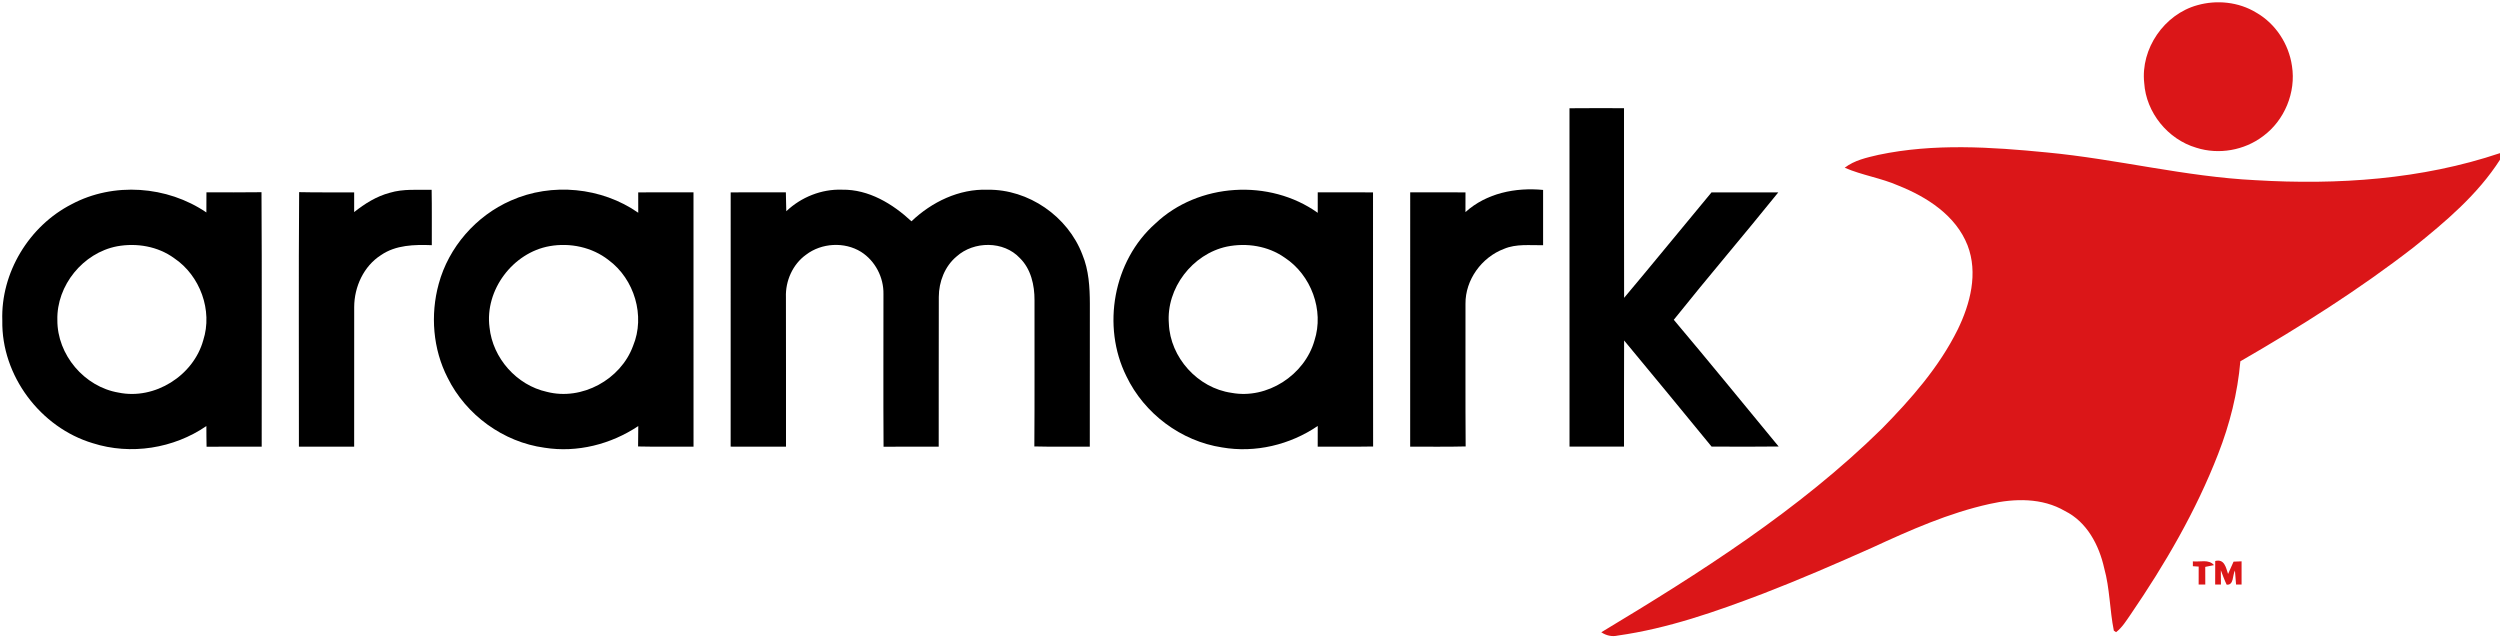
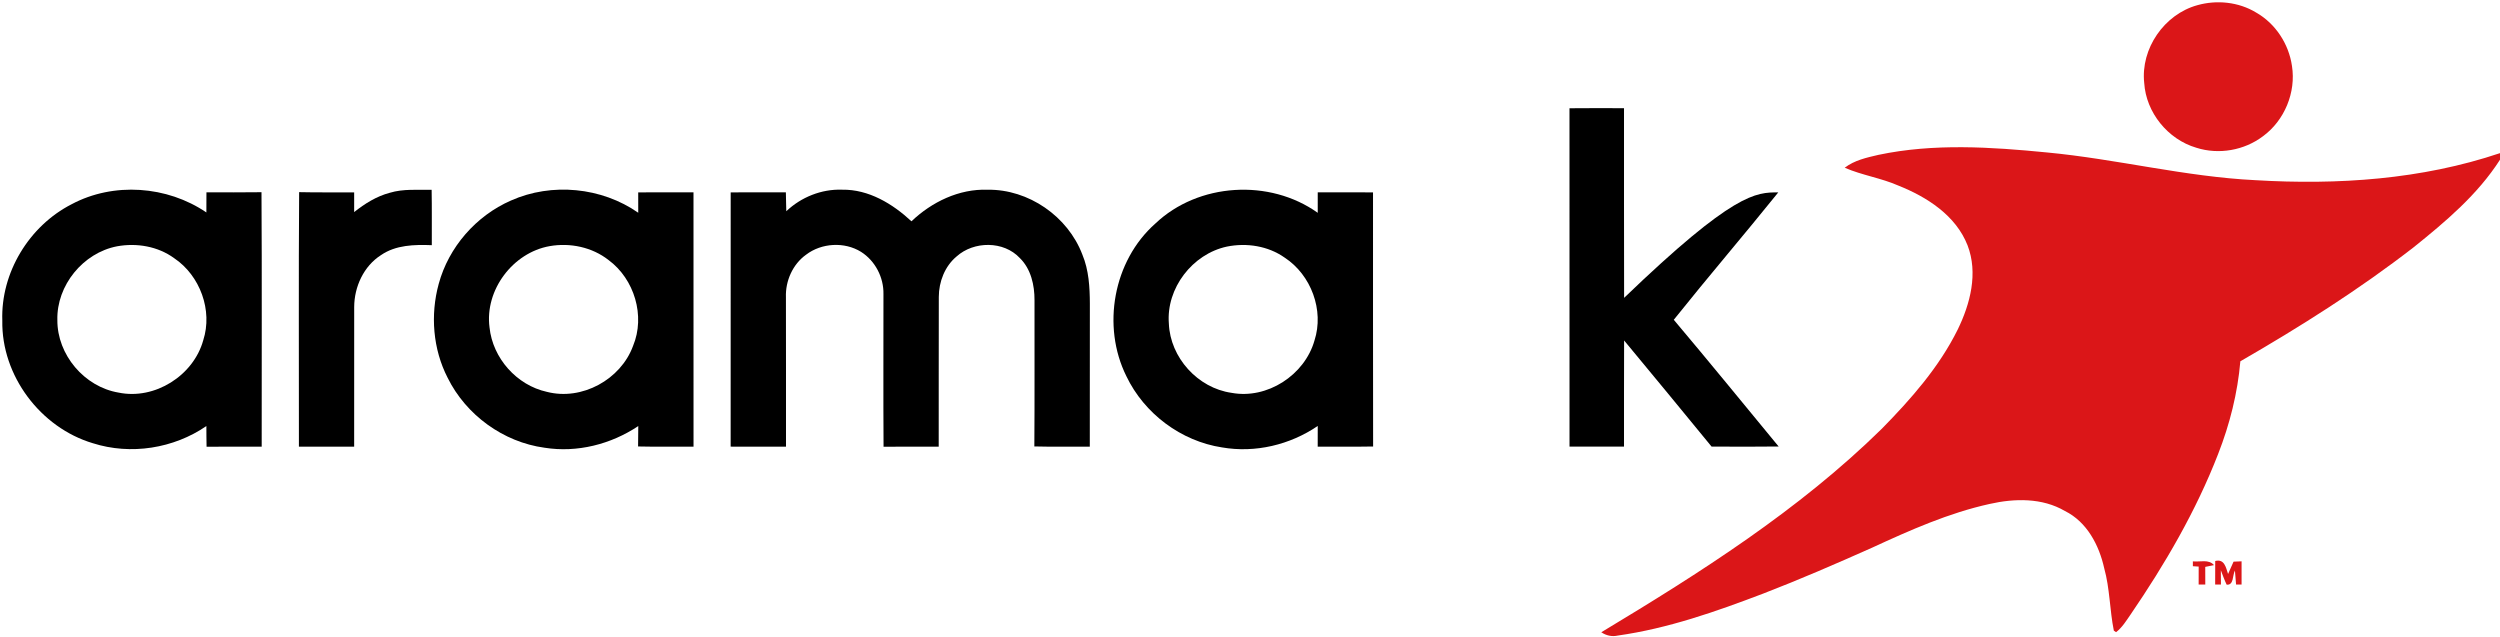
<svg xmlns="http://www.w3.org/2000/svg" width="757pt" height="193pt" viewBox="0 0 757 193" version="1.1">
  <g id="#db1618ff">
    <path fill="#db1618" opacity="1.00" d=" M 665.37 1.57 C 671.27 -0.09 677.87 0.59 683.14 3.79 C 689.02 7.12 693.06 13.32 694.01 19.99 C 695.27 27.97 691.75 36.49 685.22 41.26 C 679.55 45.55 671.81 46.91 665.03 44.73 C 656.44 42.21 649.83 34.08 649.27 25.13 C 648.14 14.74 655.33 4.33 665.37 1.57 Z" />
    <path fill="#db1618" opacity="1.00" d=" M 568.80 46.89 C 585.56 43.36 602.88 44.50 619.80 46.16 C 640.97 48.16 661.69 53.52 682.96 54.56 C 707.84 56.05 733.25 54.36 757.00 46.37 L 757.00 48.36 C 750.25 58.91 740.54 67.10 730.86 74.87 C 714.29 87.71 696.53 98.93 678.38 109.40 C 677.55 119.03 675.17 128.48 671.65 137.47 C 664.95 154.74 655.56 170.83 645.13 186.09 C 643.82 187.98 642.60 190.00 640.75 191.42 L 640.07 190.96 C 638.81 184.71 638.87 178.22 637.15 172.04 C 635.60 165.06 631.91 158.01 625.25 154.73 C 618.38 150.70 610.02 150.89 602.48 152.59 C 590.06 155.33 578.39 160.53 566.89 165.83 C 555.97 170.70 545.00 175.46 533.84 179.76 C 519.58 185.19 505.03 190.31 489.86 192.45 C 488.10 192.85 486.35 192.45 484.87 191.45 C 514.85 173.41 544.73 154.46 569.82 129.82 C 578.66 120.82 587.17 111.17 592.80 99.78 C 596.60 91.99 599.02 82.71 595.78 74.30 C 592.25 65.25 583.49 59.65 574.84 56.20 C 569.58 53.89 563.83 53.07 558.58 50.79 C 561.54 48.51 565.24 47.72 568.80 46.89 Z" />
    <path fill="#db1618" opacity="1.00" d=" M 664.00 169.98 C 666.13 170.23 668.79 169.24 670.40 171.12 C 669.74 171.25 668.41 171.51 667.75 171.65 C 667.74 173.43 667.74 175.21 667.76 176.99 C 667.26 176.99 666.25 177.00 665.75 177.00 C 665.74 175.19 665.75 173.37 665.76 171.56 C 665.32 171.53 664.44 171.48 664.00 171.45 L 664.00 169.98 Z" />
    <path fill="#db1618" opacity="1.00" d=" M 670.77 169.87 C 673.55 169.17 673.99 171.77 674.66 173.80 C 675.19 172.55 675.75 171.31 676.32 170.07 C 676.93 170.05 678.14 170.00 678.75 169.97 C 678.74 172.31 678.75 174.65 678.75 177.00 C 678.33 177.00 677.50 177.00 677.08 177.00 C 676.96 175.59 676.84 174.18 676.74 172.76 C 675.95 174.19 676.47 177.24 674.23 177.04 C 673.55 175.62 673.03 174.14 672.47 172.67 C 672.47 174.11 672.48 175.56 672.50 177.00 L 670.75 177.00 C 670.75 174.62 670.75 172.24 670.77 169.87 Z" />
  </g>
  <g id="#000000ff">
-     <path fill="#000000" opacity="1.00" d=" M 475.24 32.78 C 480.74 32.72 486.25 32.75 491.75 32.76 C 491.77 51.90 491.72 71.04 491.78 90.19 C 500.67 79.61 509.41 68.88 518.25 58.25 C 524.99 58.25 531.72 58.23 538.46 58.26 C 528.03 71.21 517.20 83.84 506.82 96.83 C 517.52 109.52 528.01 122.39 538.57 135.20 C 531.80 135.29 525.03 135.26 518.26 135.22 C 509.48 124.47 500.63 113.78 491.78 103.09 C 491.72 113.81 491.77 124.53 491.75 135.24 C 486.25 135.26 480.75 135.26 475.25 135.24 C 475.24 101.09 475.26 66.93 475.24 32.78 Z" />
+     <path fill="#000000" opacity="1.00" d=" M 475.24 32.78 C 480.74 32.72 486.25 32.75 491.75 32.76 C 491.77 51.90 491.72 71.04 491.78 90.19 C 524.99 58.25 531.72 58.23 538.46 58.26 C 528.03 71.21 517.20 83.84 506.82 96.83 C 517.52 109.52 528.01 122.39 538.57 135.20 C 531.80 135.29 525.03 135.26 518.26 135.22 C 509.48 124.47 500.63 113.78 491.78 103.09 C 491.72 113.81 491.77 124.53 491.75 135.24 C 486.25 135.26 480.75 135.26 475.25 135.24 C 475.24 101.09 475.26 66.93 475.24 32.78 Z" />
    <path fill="#000000" opacity="1.00" d=" M 21.67 61.85 C 34.38 55.06 50.63 56.25 62.49 64.33 C 62.49 62.30 62.51 60.27 62.51 58.24 C 68.07 58.23 73.62 58.29 79.18 58.20 C 79.34 83.88 79.21 109.56 79.24 135.25 C 73.68 135.26 68.11 135.23 62.55 135.27 C 62.55 133.18 62.45 131.09 62.49 129.01 C 52.57 135.82 39.57 137.87 28.09 134.20 C 12.23 129.46 0.40 113.71 0.70 97.09 C 0.19 82.60 8.81 68.42 21.67 61.85 M 35.45 74.58 C 25.16 76.55 17.10 86.42 17.37 96.91 C 17.30 107.42 25.55 117.15 35.91 118.88 C 46.84 121.15 58.58 113.75 61.54 103.04 C 64.46 94.01 60.58 83.44 52.74 78.18 C 47.82 74.58 41.38 73.50 35.45 74.58 Z" />
    <path fill="#000000" opacity="1.00" d=" M 90.58 58.18 C 96.13 58.31 101.69 58.22 107.24 58.25 C 107.24 60.24 107.25 62.23 107.24 64.22 C 110.46 61.66 114.02 59.43 118.04 58.37 C 122.15 57.13 126.48 57.55 130.70 57.48 C 130.80 63.06 130.73 68.65 130.75 74.24 C 125.50 74.04 119.86 74.15 115.36 77.25 C 110.12 80.59 107.27 86.86 107.25 92.96 C 107.24 107.05 107.26 121.15 107.24 135.25 C 101.66 135.25 96.09 135.25 90.51 135.25 C 90.54 109.56 90.39 83.87 90.58 58.18 Z" />
    <path fill="#000000" opacity="1.00" d=" M 154.72 60.72 C 167.07 55.22 182.17 56.68 193.26 64.42 C 193.25 62.36 193.25 60.31 193.25 58.25 C 198.83 58.24 204.41 58.26 209.99 58.24 C 210.02 83.91 210.00 109.58 210.00 135.25 C 204.40 135.23 198.80 135.32 193.21 135.19 C 193.23 133.13 193.25 131.07 193.27 129.01 C 185.01 134.53 174.76 137.15 164.88 135.57 C 152.41 133.88 141.11 125.66 135.55 114.40 C 131.08 105.72 130.27 95.34 132.84 85.97 C 135.85 74.83 144.16 65.33 154.72 60.72 M 166.43 74.53 C 155.27 76.51 146.74 87.85 148.23 99.15 C 149.19 108.45 156.45 116.64 165.59 118.65 C 176.17 121.39 187.96 114.95 191.69 104.74 C 195.46 95.69 192.10 84.51 184.27 78.74 C 179.28 74.83 172.63 73.44 166.43 74.53 Z" />
    <path fill="#000000" opacity="1.00" d=" M 221.25 58.25 C 226.82 58.24 232.39 58.26 237.96 58.24 C 237.97 60.15 238.07 62.05 238.09 63.96 C 242.60 59.69 248.76 57.21 255.00 57.44 C 263.03 57.31 270.28 61.70 275.99 67.01 C 282.14 61.15 290.40 57.14 299.04 57.45 C 311.45 57.27 323.35 65.52 327.74 77.09 C 329.70 81.79 329.99 86.95 330.01 91.98 C 329.98 106.40 330.01 120.82 329.99 135.25 C 324.39 135.22 318.79 135.33 313.20 135.18 C 313.31 120.43 313.22 105.68 313.25 90.93 C 313.27 86.35 312.19 81.46 308.81 78.14 C 303.92 72.89 294.88 72.95 289.65 77.66 C 286.08 80.64 284.28 85.32 284.27 89.91 C 284.21 105.02 284.28 120.13 284.24 135.25 C 278.68 135.26 273.11 135.23 267.54 135.27 C 267.44 119.87 267.52 104.47 267.51 89.07 C 267.62 84.00 265.01 78.97 260.72 76.26 C 255.70 73.14 248.75 73.55 244.07 77.13 C 240.03 80.02 237.79 85.09 237.98 90.01 C 238.02 105.09 237.99 120.17 238.00 135.25 C 232.41 135.25 226.83 135.26 221.24 135.24 C 221.25 109.58 221.24 83.91 221.25 58.25 Z" />
    <path fill="#000000" opacity="1.00" d=" M 349.83 67.70 C 362.84 55.33 384.44 54.04 399.01 64.44 C 398.99 62.37 399.00 60.31 399.01 58.24 C 404.59 58.25 410.17 58.24 415.75 58.25 C 415.78 83.90 415.71 109.55 415.78 135.20 C 410.19 135.30 404.59 135.24 399.00 135.25 C 399.00 133.16 398.99 131.07 399.01 128.98 C 390.63 134.70 380.09 137.22 370.05 135.48 C 357.63 133.59 346.48 125.24 341.07 113.92 C 333.54 98.78 337.10 78.96 349.83 67.70 M 371.50 74.67 C 361.06 76.91 353.09 87.28 353.93 97.97 C 354.33 108.28 362.70 117.50 372.90 118.95 C 383.70 120.97 395.04 113.59 398.02 103.12 C 401.00 93.96 397.01 83.25 389.00 78.01 C 383.98 74.46 377.46 73.46 371.50 74.67 Z" />
-     <path fill="#000000" opacity="1.00" d=" M 427.01 58.24 C 432.59 58.25 438.17 58.24 443.75 58.25 C 443.75 60.24 443.75 62.23 443.74 64.22 C 450.12 58.47 458.89 56.71 467.25 57.51 C 467.25 63.09 467.25 68.67 467.25 74.25 C 463.29 74.32 459.14 73.77 455.40 75.36 C 448.66 77.90 443.67 84.73 443.75 92.00 C 443.78 106.39 443.69 120.78 443.80 135.18 C 438.20 135.33 432.60 135.23 427.00 135.25 C 427.00 109.58 426.99 83.91 427.01 58.24 Z" />
  </g>
</svg>